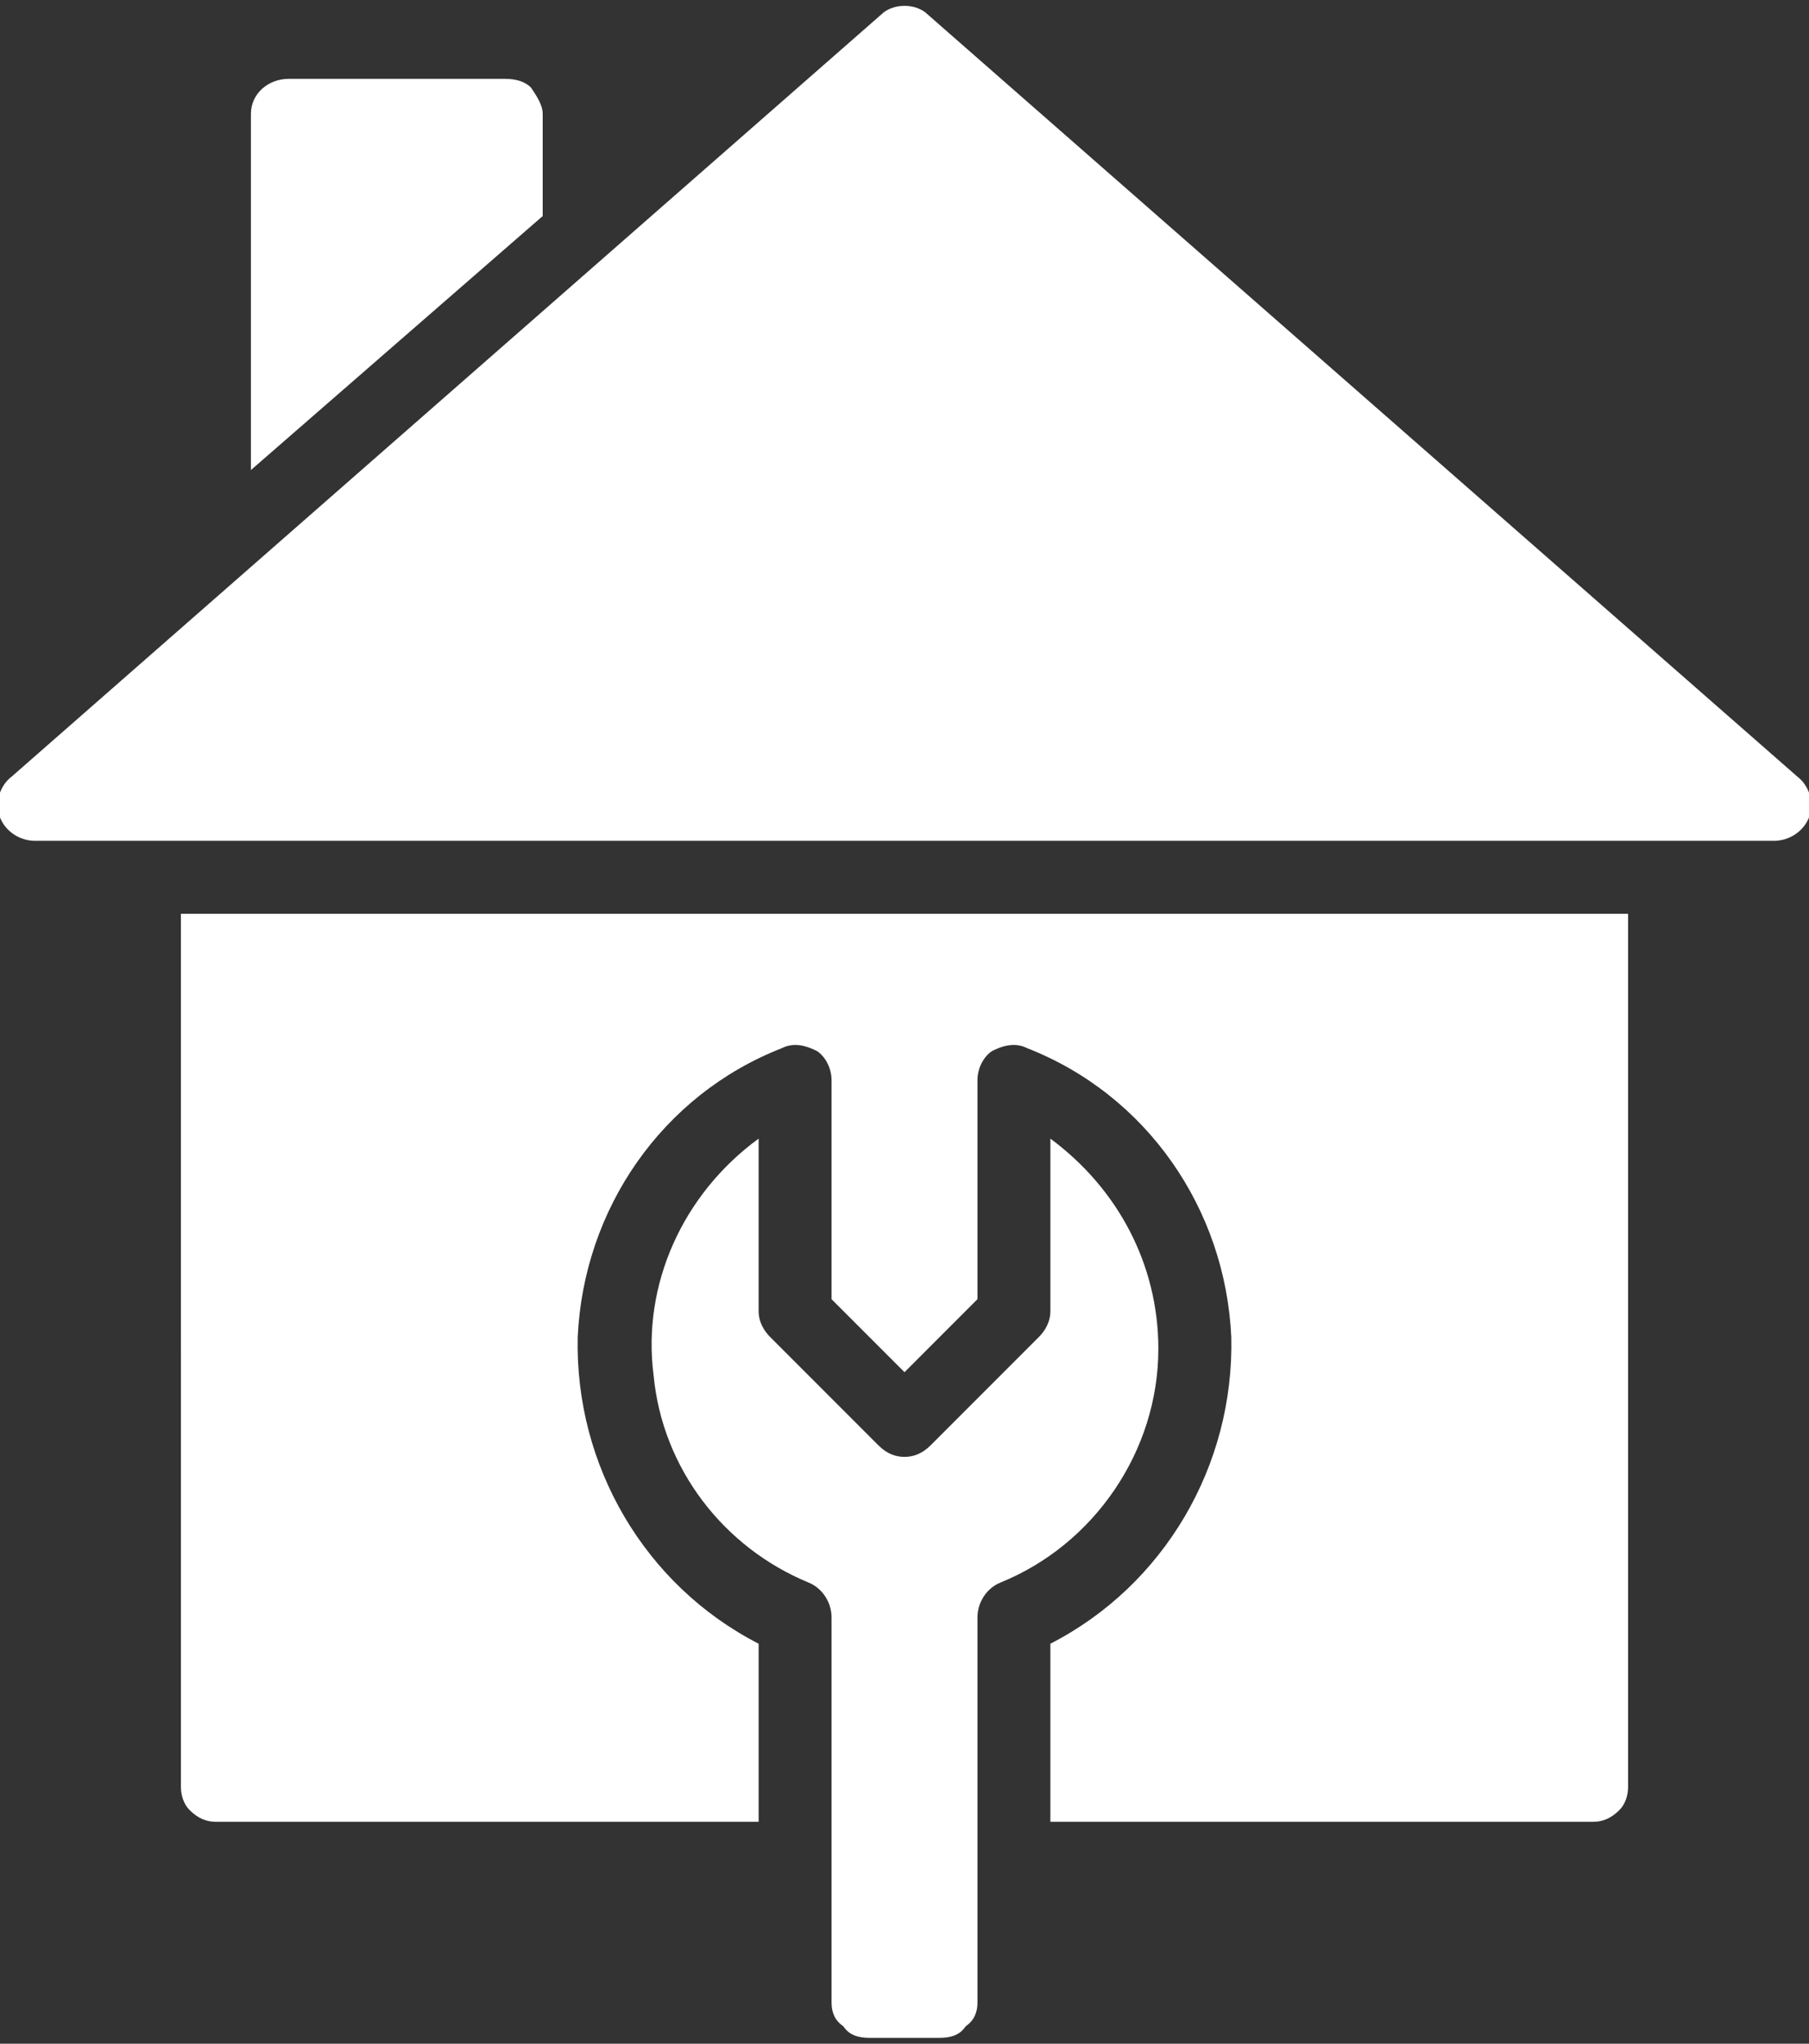
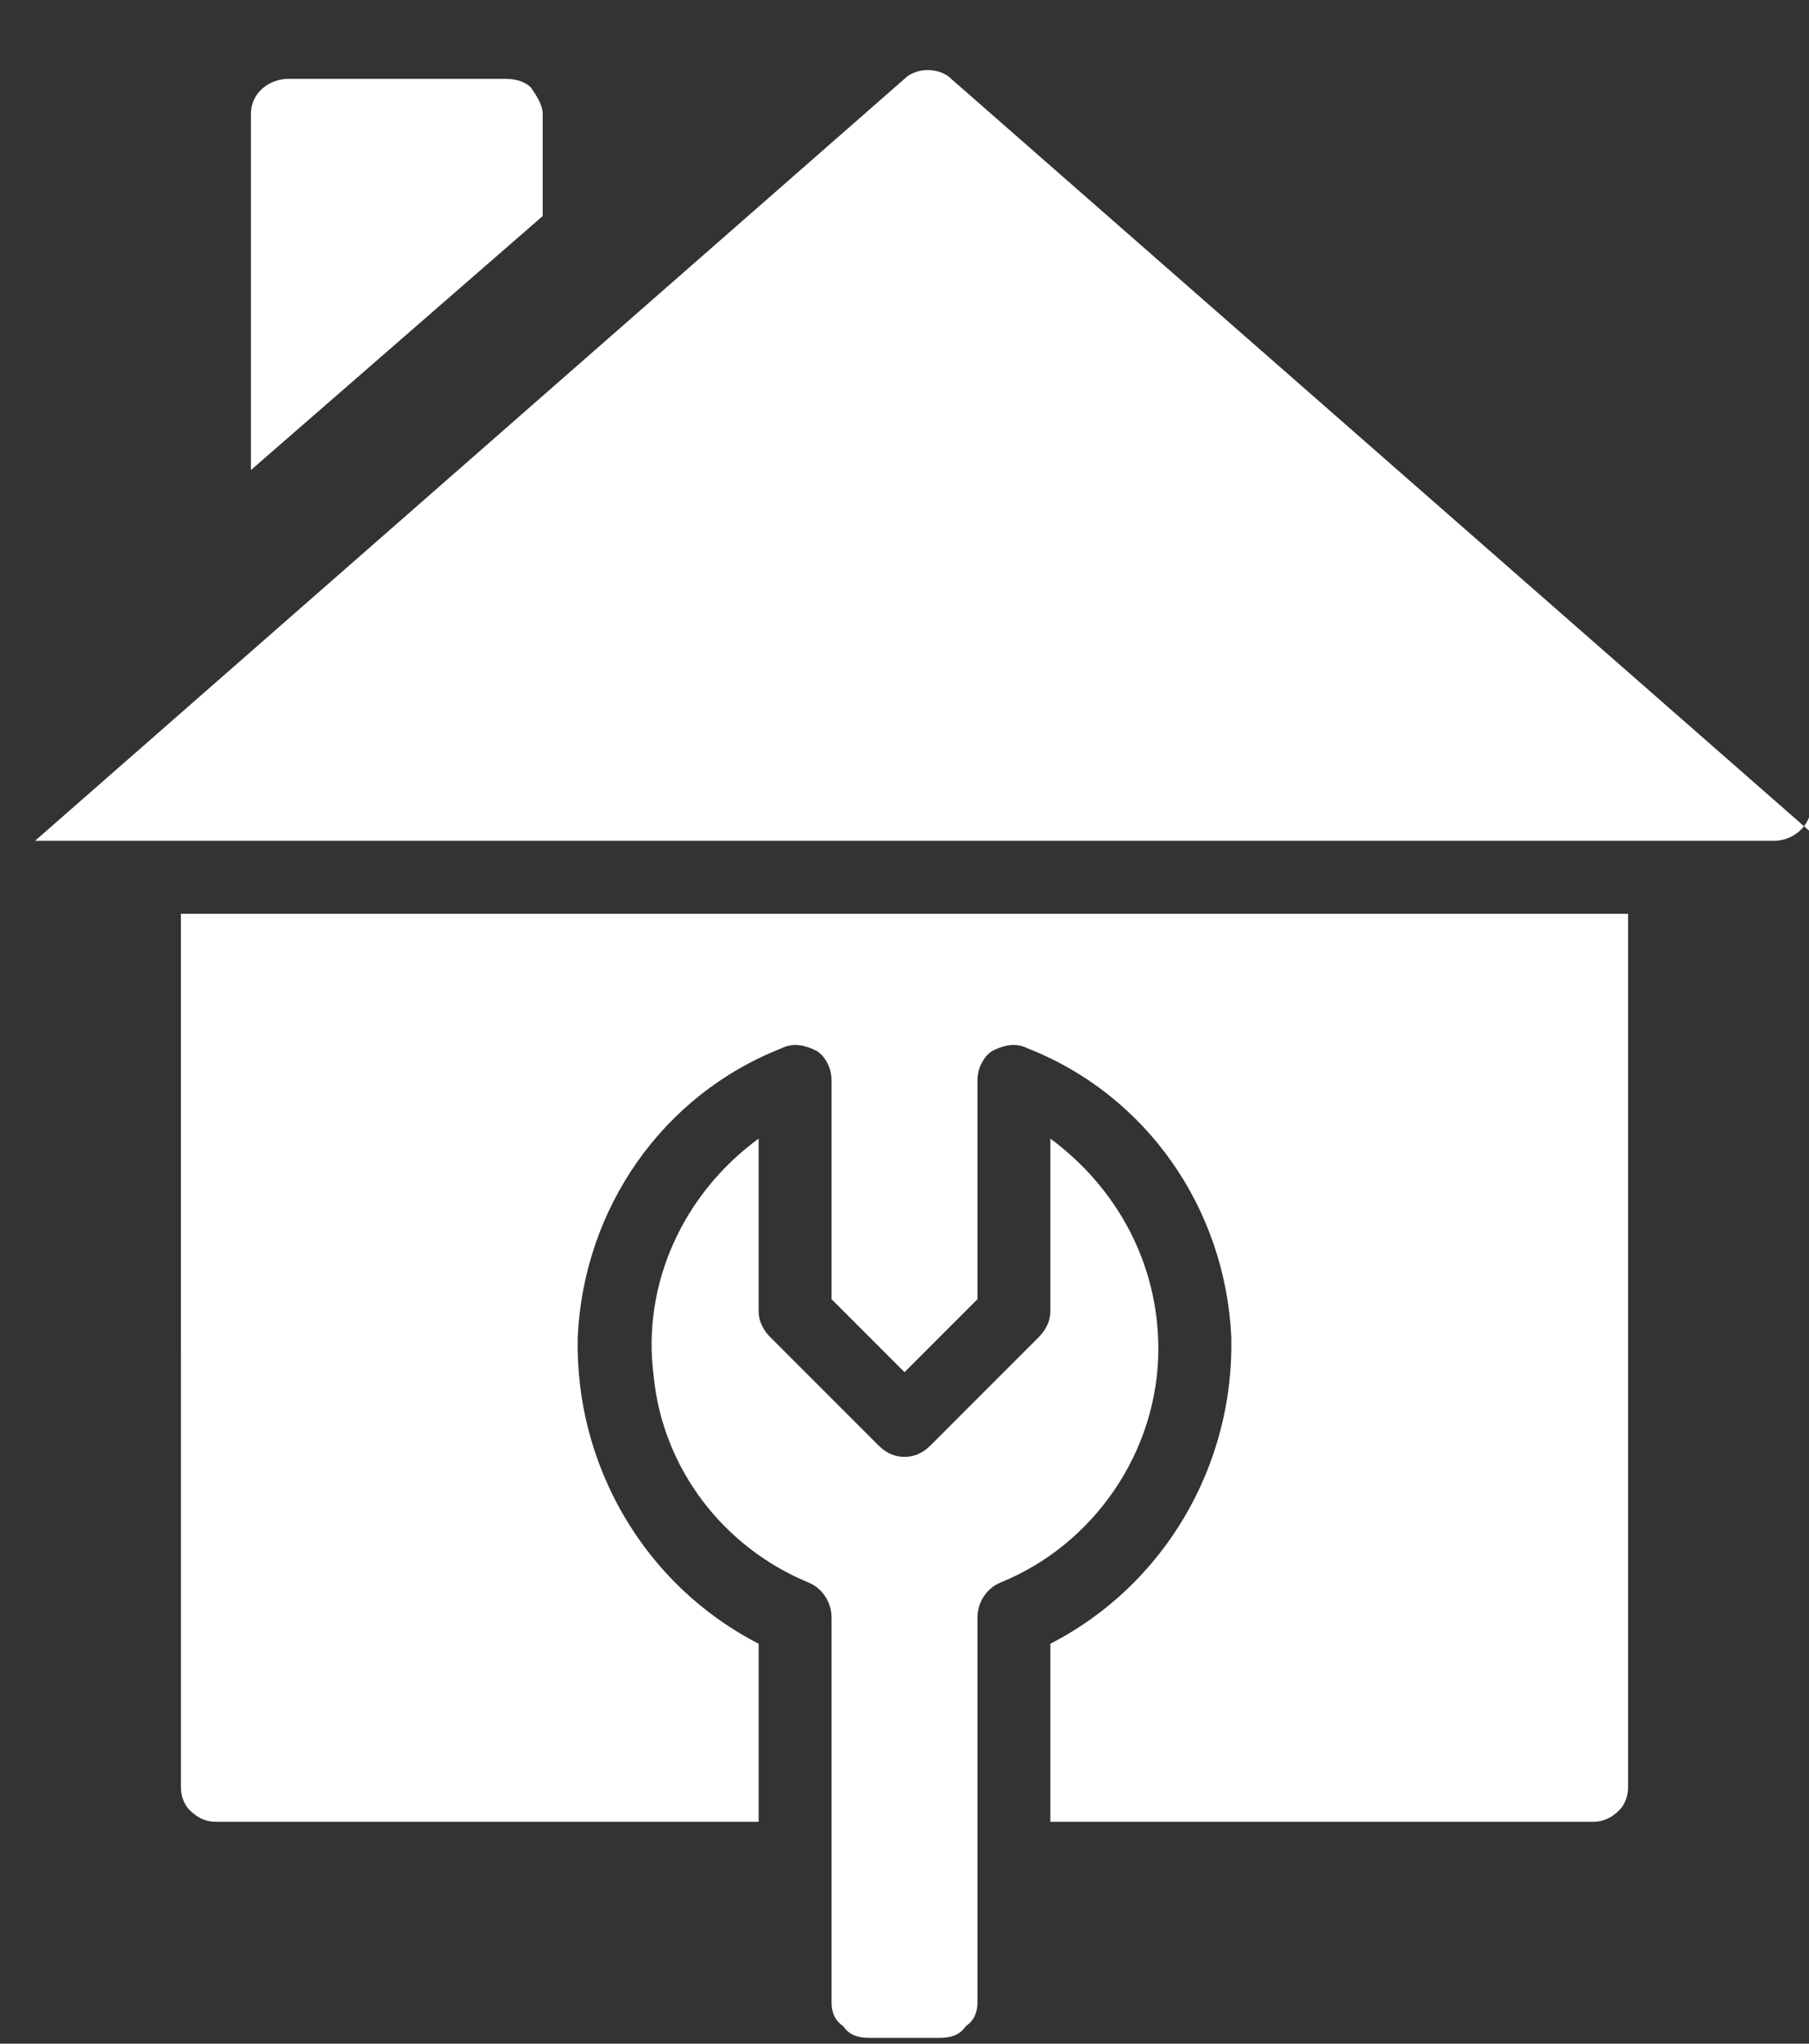
<svg xmlns="http://www.w3.org/2000/svg" version="1.2" viewBox="0 0 62 70" width="62" height="70">
  <rect x="0" y="0" width="62" height="70" fill="#333333" stroke="none" />
  <title>noun-renovation-3779332-FFFFFF-svg</title>
  <style>
		.s0 { fill: #ffffff } 
	</style>
-   <path id="Layer" fill-rule="evenodd" class="s0" d="m62 28c-0.2 0.5-0.7 0.8-1.2 0.8h-59.6c-0.5 0-1-0.3-1.2-0.8-0.2-0.5 0-1.1 0.4-1.4l29.8-26.1c0.4-0.4 1.2-0.4 1.6 0l29.8 26.1c0.4 0.3 0.6 0.9 0.4 1.4zm-43.4-20.6l-10 8.7v-12.2c0-0.7 0.6-1.2 1.3-1.2h7.4c0.4 0 0.7 0.1 0.9 0.3 0.2 0.3 0.4 0.6 0.4 0.9zm-12.4 23.9h49.6v29.9c0 0.3-0.1 0.6-0.3 0.8-0.3 0.3-0.6 0.4-0.9 0.4h-18.6v-6.1c3.9-2 6.3-6.1 6.2-10.5-0.2-4.4-2.9-8.3-7-9.9-0.4-0.2-0.8-0.1-1.2 0.1-0.3 0.2-0.5 0.6-0.5 1v7.5l-2.5 2.5-2.5-2.5v-7.5c0-0.4-0.2-0.8-0.5-1-0.4-0.2-0.8-0.3-1.2-0.1-4.1 1.6-6.8 5.5-7 9.9-0.1 4.4 2.3 8.5 6.2 10.5v6.1h-18.6c-0.3 0-0.6-0.1-0.9-0.4-0.2-0.2-0.3-0.5-0.3-0.8zm28.1 22.9c-0.5 0.2-0.8 0.7-0.8 1.2v13.2c0 0.3-0.1 0.6-0.4 0.8-0.2 0.3-0.5 0.4-0.9 0.4h-2.4c-0.4 0-0.7-0.1-0.9-0.4-0.3-0.2-0.4-0.5-0.4-0.8v-13.2c0-0.5-0.3-1-0.8-1.2-2.9-1.2-5-3.9-5.3-7.1-0.4-3.1 1-6.2 3.6-8.1v5.9c0 0.4 0.2 0.7 0.4 0.9l3.7 3.7c0.3 0.3 0.6 0.4 0.9 0.4 0.3 0 0.6-0.1 0.9-0.4l3.7-3.7c0.2-0.2 0.4-0.5 0.4-0.9v-5.9c2.3 1.7 3.7 4.3 3.7 7.2 0 3.5-2.2 6.7-5.4 8z" />
+   <path id="Layer" fill-rule="evenodd" class="s0" d="m62 28c-0.2 0.5-0.7 0.8-1.2 0.8h-59.6l29.8-26.1c0.4-0.4 1.2-0.4 1.6 0l29.8 26.1c0.4 0.3 0.6 0.9 0.4 1.4zm-43.4-20.6l-10 8.7v-12.2c0-0.7 0.6-1.2 1.3-1.2h7.4c0.4 0 0.7 0.1 0.9 0.3 0.2 0.3 0.4 0.6 0.4 0.9zm-12.4 23.9h49.6v29.9c0 0.3-0.1 0.6-0.3 0.8-0.3 0.3-0.6 0.4-0.9 0.4h-18.6v-6.1c3.9-2 6.3-6.1 6.2-10.5-0.2-4.4-2.9-8.3-7-9.9-0.4-0.2-0.8-0.1-1.2 0.1-0.3 0.2-0.5 0.6-0.5 1v7.5l-2.5 2.5-2.5-2.5v-7.5c0-0.4-0.2-0.8-0.5-1-0.4-0.2-0.8-0.3-1.2-0.1-4.1 1.6-6.8 5.5-7 9.9-0.1 4.4 2.3 8.5 6.2 10.5v6.1h-18.6c-0.3 0-0.6-0.1-0.9-0.4-0.2-0.2-0.3-0.5-0.3-0.8zm28.1 22.9c-0.5 0.2-0.8 0.7-0.8 1.2v13.2c0 0.3-0.1 0.6-0.4 0.8-0.2 0.3-0.5 0.4-0.9 0.4h-2.4c-0.4 0-0.7-0.1-0.9-0.4-0.3-0.2-0.4-0.5-0.4-0.8v-13.2c0-0.5-0.3-1-0.8-1.2-2.9-1.2-5-3.9-5.3-7.1-0.4-3.1 1-6.2 3.6-8.1v5.9c0 0.4 0.2 0.7 0.4 0.9l3.7 3.7c0.3 0.3 0.6 0.4 0.9 0.4 0.3 0 0.6-0.1 0.9-0.4l3.7-3.7c0.2-0.2 0.4-0.5 0.4-0.9v-5.9c2.3 1.7 3.7 4.3 3.7 7.2 0 3.5-2.2 6.7-5.4 8z" />
</svg>